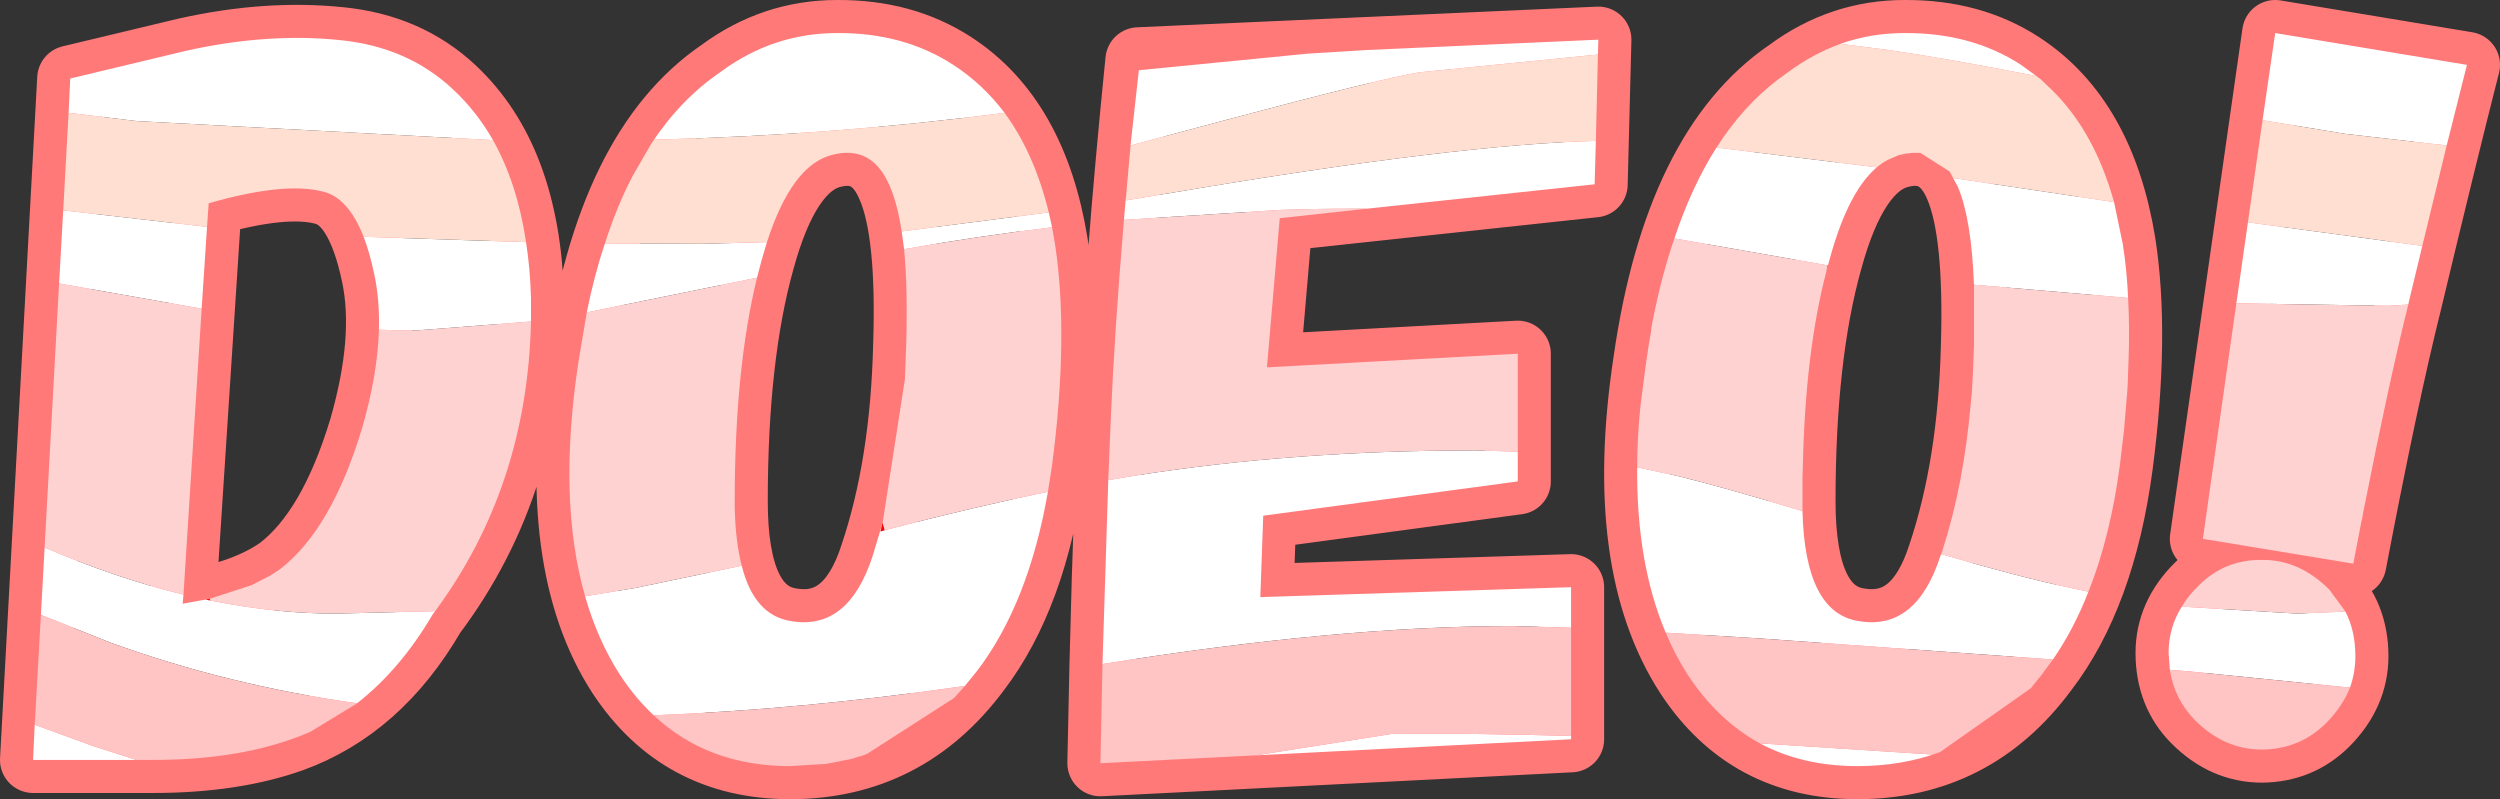
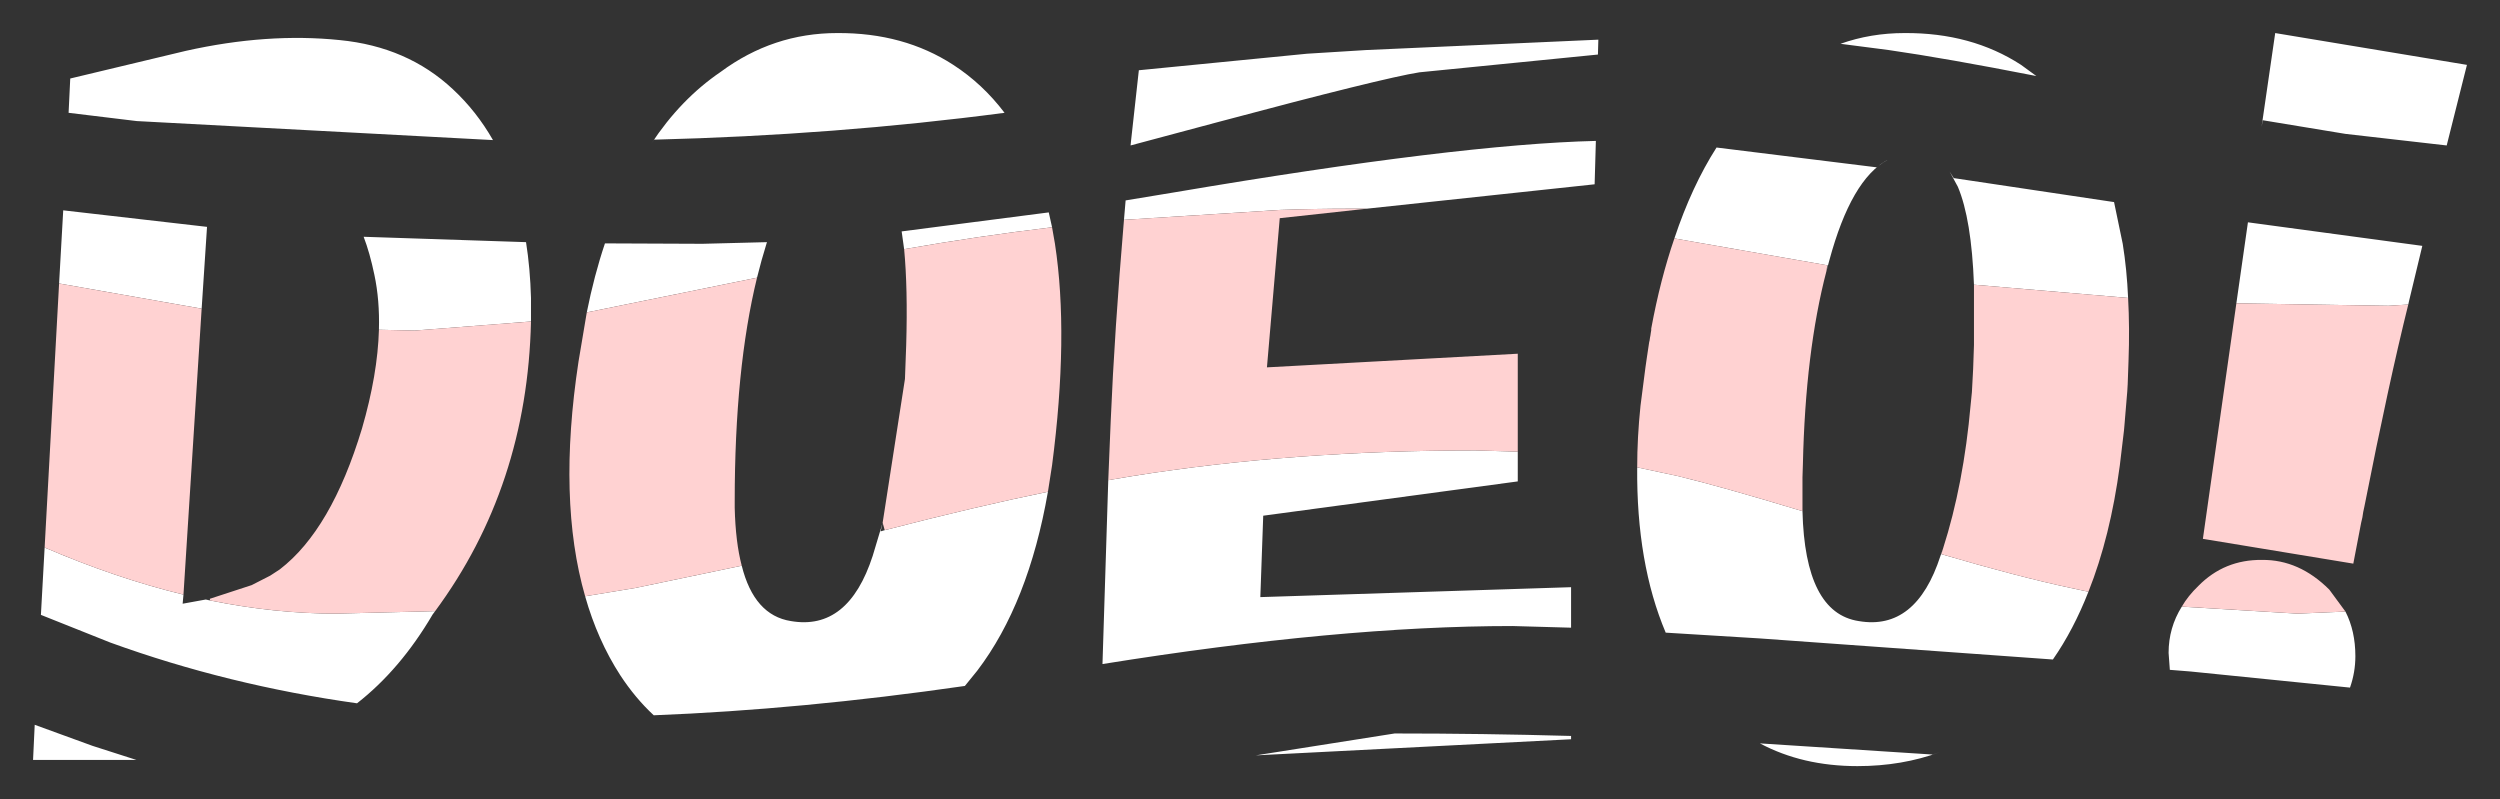
<svg xmlns="http://www.w3.org/2000/svg" height="96.7px" width="302.5px">
  <rect width="100%" height="100%" fill="#333333" stroke="none" />
  <g transform="matrix(1.0, 0.0, 0.0, 1.0, 4.0, 4.0)">
-     <path d="M287.5 32.4 Q284.6 44.0 280.75 64.2 L262.55 61.2 271.3 0.0 294.5 3.85 Q291.65 15.05 287.5 32.4 M277.85 67.35 Q281.0 70.5 281.0 75.4 281.0 79.95 277.4 83.55 274.25 86.65 269.7 86.7 265.15 86.7 261.6 83.15 258.4 79.95 258.4 75.0 258.4 70.45 262.0 66.9 265.15 63.7 269.7 63.75 274.2 63.7 277.85 67.35 M243.4 77.15 Q234.85 88.7 220.75 88.7 207.45 88.7 200.25 77.7 191.5 64.2 195.2 39.75 198.9 13.9 212.4 4.7 218.75 0.0 226.45 0.0 234.55 -0.05 240.55 3.85 250.4 10.25 252.85 25.5 254.55 36.6 252.5 52.3 250.4 68.05 243.4 77.15 M217.35 27.5 Q214.1 39.1 214.1 56.65 214.1 70.1 220.9 71.15 227.85 72.35 230.8 63.25 234.5 52.3 234.85 37.75 235.25 24.1 232.9 18.6 230.75 13.45 225.85 14.75 220.45 16.15 217.35 27.5 M188.95 18.3 L150.85 22.4 149.3 40.45 179.65 38.8 179.65 54.25 148.85 58.4 148.5 68.25 186.1 67.05 186.1 85.45 129.15 88.35 Q129.6 64.35 130.4 46.85 131.15 29.05 133.75 3.3 L189.4 0.8 188.95 18.3 M96.65 14.75 Q91.25 16.15 88.15 27.5 84.9 39.1 84.9 56.65 84.9 70.1 91.7 71.15 98.65 72.35 101.6 63.25 105.3 52.3 105.65 37.75 106.1 24.1 103.7 18.6 101.55 13.45 96.65 14.75 M91.6 88.7 Q78.3 88.7 71.05 77.7 62.3 64.2 66.0 39.75 69.7 13.9 83.2 4.7 89.55 0.0 97.3 0.0 105.35 -0.05 111.35 3.85 121.2 10.25 123.65 25.5 125.35 36.6 123.3 52.3 121.2 68.05 114.25 77.15 105.65 88.7 91.6 88.7 M60.25 32.05 Q60.6 54.05 48.35 70.35 41.8 81.65 31.25 85.45 24.15 87.95 14.55 87.95 L0.0 87.95 4.5 5.5 18.5 2.15 Q28.35 -0.05 37.1 0.85 45.3 1.65 50.8 6.8 59.8 15.2 60.25 32.05 M21.25 20.6 L18.1 69.05 Q25.5 67.95 29.85 64.9 36.1 60.1 39.8 47.85 42.95 36.95 41.3 29.25 39.4 20.25 35.15 19.2 30.45 17.95 21.25 20.6" fill="none" stroke="#ff7979" stroke-linecap="round" stroke-linejoin="round" stroke-width="8.0" />
    <path d="M287.4 32.85 L285.0 33.0 266.6 32.7 268.0 22.9 289.1 25.75 287.5 32.4 287.4 32.85 M269.65 11.35 L271.3 0.0 294.5 3.85 292.05 13.6 279.8 12.2 269.8 10.55 269.65 11.35 M251.8 20.45 L252.85 25.5 Q253.35 28.6 253.5 32.05 L234.85 30.45 Q234.55 22.5 232.9 18.6 L231.9 16.75 232.4 17.55 251.45 20.4 251.8 20.45 M248.7 67.6 Q246.9 72.2 244.4 75.8 L208.95 73.25 197.55 72.55 Q194.0 64.15 194.1 52.55 L199.0 53.6 Q204.2 54.85 214.1 57.85 214.4 70.15 220.9 71.15 227.85 72.35 230.8 63.25 L231.1 62.4 230.9 63.05 Q240.25 65.8 246.6 67.15 L248.7 67.6 M230.75 87.0 Q226.15 88.7 220.75 88.7 214.1 88.7 208.95 85.95 L229.85 87.3 230.75 87.0 M198.6 24.85 Q200.7 18.55 203.7 13.85 L223.1 16.25 Q223.7 15.7 224.4 15.35 220.0 17.7 217.35 27.5 L217.0 28.8 217.15 28.1 217.1 28.1 211.7 27.15 198.6 24.85 M218.7 1.3 Q222.35 0.0 226.45 0.0 234.55 -0.05 240.55 3.85 L242.4 5.2 Q231.45 3.05 224.5 2.05 L218.7 1.3 M260.0 69.4 L274.0 70.25 279.8 70.0 Q281.0 72.35 281.0 75.4 281.0 77.35 280.35 79.2 L261.05 77.25 258.55 77.05 258.4 75.0 Q258.4 71.95 260.0 69.4 M189.1 13.05 L188.95 18.3 161.4 21.25 159.5 21.25 Q155.25 21.25 150.9 21.4 L132.0 22.6 132.2 20.25 138.25 19.25 Q172.45 13.45 189.1 13.05 M179.65 50.65 L179.65 54.25 148.85 58.4 148.5 68.25 186.1 67.05 186.1 71.95 179.0 71.75 Q158.05 71.75 129.4 76.35 L130.1 54.1 133.05 53.6 Q152.4 50.5 174.5 50.5 L179.65 50.65 M186.1 85.05 L186.1 85.45 147.95 87.4 164.75 84.75 Q175.45 84.75 186.1 85.05 M132.8 13.6 L132.85 13.1 133.8 4.5 154.15 2.5 161.4 2.05 161.45 2.05 189.4 0.8 189.35 2.6 167.75 4.75 Q163.3 5.45 143.45 10.75 L132.8 13.6 M122.9 21.7 L123.3 23.5 Q114.5 24.55 105.4 26.15 L105.1 24.0 122.9 21.7 M122.8 55.5 Q120.45 69.0 114.25 77.15 L112.75 79.0 Q93.0 81.85 75.1 82.55 72.85 80.45 71.05 77.7 68.3 73.45 66.8 68.15 L72.85 67.15 85.75 64.45 Q87.25 70.45 91.7 71.15 98.65 72.35 101.6 63.25 L102.8 59.25 102.55 60.3 103.05 60.15 Q114.05 57.3 122.8 55.5 M67.0 33.8 Q67.9 29.3 69.2 25.45 L81.0 25.5 88.8 25.3 88.15 27.5 87.6 29.6 67.5 33.7 67.0 33.8 M74.8 13.4 Q78.35 8.0 83.2 4.7 89.55 0.0 97.3 0.0 105.35 -0.05 111.35 3.85 114.9 6.15 117.55 9.65 97.05 12.35 75.15 12.9 L74.8 13.4 M4.3 9.65 L4.5 5.5 18.5 2.15 Q28.35 -0.05 37.1 0.85 45.3 1.65 50.8 6.8 53.65 9.45 55.65 12.95 L12.55 10.65 4.3 9.65 M59.65 25.3 Q60.15 28.45 60.25 32.05 L60.25 34.9 46.15 36.0 41.85 35.9 Q41.95 32.3 41.3 29.25 40.75 26.6 40.0 24.65 L59.65 25.3 M48.65 69.95 L48.35 70.35 Q44.45 77.0 39.2 81.1 23.55 78.9 9.35 73.75 L0.95 70.4 1.4 62.25 Q10.0 65.95 18.2 67.95 L18.1 69.05 21.4 68.45 20.9 68.55 21.4 68.65 Q29.25 70.25 36.65 70.25 L48.65 69.95 M12.5 87.95 L0.0 87.95 0.2 83.7 7.2 86.25 12.5 87.95 M3.15 30.3 L3.65 21.45 21.05 23.45 20.4 33.35 3.15 30.3" fill="#ffffff" fill-rule="evenodd" stroke="none" />
-     <path d="M230.9 63.05 L231.1 62.4 230.9 63.05 M217.1 28.1 L217.15 28.1 217.0 28.8 217.1 28.1 M102.8 59.25 L103.05 60.15 102.55 60.3 102.8 59.25 M21.4 68.45 L21.4 68.65 20.9 68.55 21.4 68.45" fill="#ff0000" fill-rule="evenodd" stroke="none" />
-     <path d="M244.4 75.8 L243.4 77.15 243.3 77.3 243.15 77.5 243.05 77.65 242.95 77.75 242.85 77.9 242.65 78.1 242.4 78.45 242.1 78.8 241.8 79.2 241.7 79.3 230.75 87.0 229.85 87.3 208.95 85.95 Q203.85 83.15 200.25 77.7 198.7 75.3 197.55 72.55 L208.95 73.25 244.4 75.8 M280.35 79.2 Q279.45 81.5 277.4 83.55 274.25 86.65 269.7 86.7 265.15 86.7 261.6 83.15 259.1 80.6 258.55 77.05 L261.05 77.25 280.35 79.2 M186.1 71.95 L186.1 85.05 Q175.45 84.75 164.75 84.75 L147.95 87.4 129.15 88.35 129.4 76.35 Q158.05 71.75 179.0 71.75 L186.1 71.95 M112.75 79.0 L111.45 80.45 100.95 87.2 100.45 87.4 100.15 87.5 99.9 87.55 99.3 87.75 98.75 87.9 98.4 87.95 96.4 88.35 95.85 88.45 95.65 88.45 91.6 88.7 Q81.65 88.7 75.1 82.55 93.0 81.85 112.75 79.0 M39.2 81.1 L38.9 81.3 33.55 84.55 32.35 85.05 31.25 85.45 Q24.15 87.95 14.55 87.95 L12.5 87.95 7.2 86.25 0.2 83.7 0.95 70.4 9.35 73.75 Q23.55 78.9 39.2 81.1" fill="#ffc4c4" fill-rule="evenodd" stroke="none" />
    <path d="M266.6 32.7 L285.0 33.0 287.4 32.85 Q285.05 42.3 282.1 57.25 L281.95 57.95 281.85 58.6 281.7 59.25 280.75 64.2 262.55 61.2 266.6 32.7 M253.5 32.05 Q253.7 35.7 253.55 39.7 L253.45 42.5 253.4 43.35 253.05 47.55 253.0 48.1 252.5 52.3 Q251.35 60.95 248.7 67.6 L246.6 67.15 Q240.25 65.8 230.9 63.05 L231.1 62.4 Q233.6 54.6 234.45 44.95 L234.6 43.45 234.75 40.65 234.85 37.75 234.85 30.45 253.5 32.05 M194.1 52.55 Q194.1 48.95 194.5 45.1 L195.1 40.45 195.2 39.75 195.25 39.4 195.55 37.4 195.6 37.2 195.65 36.85 195.7 36.6 195.75 36.25 195.8 35.95 195.8 35.75 Q196.9 29.8 198.6 24.85 L211.7 27.15 217.1 28.1 217.0 28.8 Q214.45 38.55 214.15 52.2 L214.1 53.75 214.1 56.65 214.1 57.85 Q204.2 54.85 199.0 53.6 L194.1 52.55 M260.0 69.4 Q260.75 68.1 262.0 66.9 265.15 63.7 269.7 63.75 274.2 63.7 277.85 67.35 L279.8 70.0 274.0 70.25 260.0 69.4 M161.4 21.25 L150.85 22.4 149.3 40.45 179.65 38.8 179.65 50.65 174.5 50.5 Q152.4 50.5 133.05 53.6 L130.1 54.1 130.4 46.85 Q130.85 36.15 132.0 22.6 L150.9 21.4 Q155.25 21.25 159.5 21.25 L161.4 21.25 M123.3 23.5 L123.65 25.5 Q125.35 36.6 123.3 52.3 L122.8 55.5 Q114.05 57.3 103.05 60.15 L102.8 59.25 105.5 41.85 105.65 37.75 Q105.85 30.9 105.4 26.15 114.5 24.55 123.3 23.5 M66.8 68.15 Q63.45 56.5 66.0 39.75 L67.0 33.8 67.5 33.7 87.6 29.6 Q84.9 40.65 84.9 56.65 L84.9 56.8 84.9 57.0 84.9 57.15 84.9 57.45 Q85.0 61.6 85.75 64.45 L72.85 67.15 66.8 68.15 M60.25 34.9 Q59.8 54.85 48.65 69.95 L36.65 70.25 Q29.25 70.25 21.4 68.65 L21.4 68.45 26.45 66.8 28.7 65.65 29.85 64.9 Q36.1 60.1 39.8 47.85 41.7 41.3 41.85 35.9 L46.15 36.0 60.25 34.9 M1.4 62.25 L3.15 30.3 20.4 33.35 18.2 67.95 Q10.0 65.95 1.4 62.25" fill="#ffd2d2" fill-rule="evenodd" stroke="none" />
-     <path d="M289.1 25.75 L268.0 22.9 269.65 11.35 269.8 10.55 279.8 12.2 292.05 13.6 289.1 25.75 M242.4 5.2 L242.6 5.35 242.8 5.5 243.0 5.65 243.1 5.75 243.2 5.85 243.3 5.95 243.4 6.05 243.5 6.15 Q249.25 11.3 251.8 20.45 L251.45 20.4 232.4 17.55 231.9 16.75 228.45 14.55 228.35 14.5 228.05 14.5 227.7 14.5 227.35 14.5 226.55 14.6 225.85 14.75 225.8 14.75 224.4 15.35 Q223.7 15.7 223.1 16.25 L203.7 13.85 Q206.9 8.85 211.1 5.65 L212.4 4.7 Q215.4 2.5 218.7 1.3 L224.5 2.05 Q231.45 3.05 242.4 5.2 M189.35 2.6 L189.1 13.05 Q172.45 13.45 138.25 19.25 L132.2 20.25 132.25 19.8 132.8 13.6 143.45 10.75 Q163.3 5.45 167.75 4.75 L189.35 2.6 M69.2 25.45 Q70.65 20.9 72.6 17.2 L74.8 13.4 75.15 12.9 Q97.05 12.35 117.55 9.65 121.15 14.55 122.9 21.7 L105.1 24.0 Q104.6 20.7 103.7 18.6 101.55 13.45 96.65 14.75 91.8 16.0 88.8 25.3 L81.0 25.5 69.2 25.45 M55.65 12.95 Q58.6 18.2 59.65 25.3 L40.0 24.65 Q38.15 19.95 35.15 19.2 30.45 17.95 21.25 20.6 L21.05 23.45 3.65 21.45 4.3 9.65 12.55 10.65 55.65 12.95" fill="#ffdfd2" fill-rule="evenodd" stroke="none" />
  </g>
</svg>